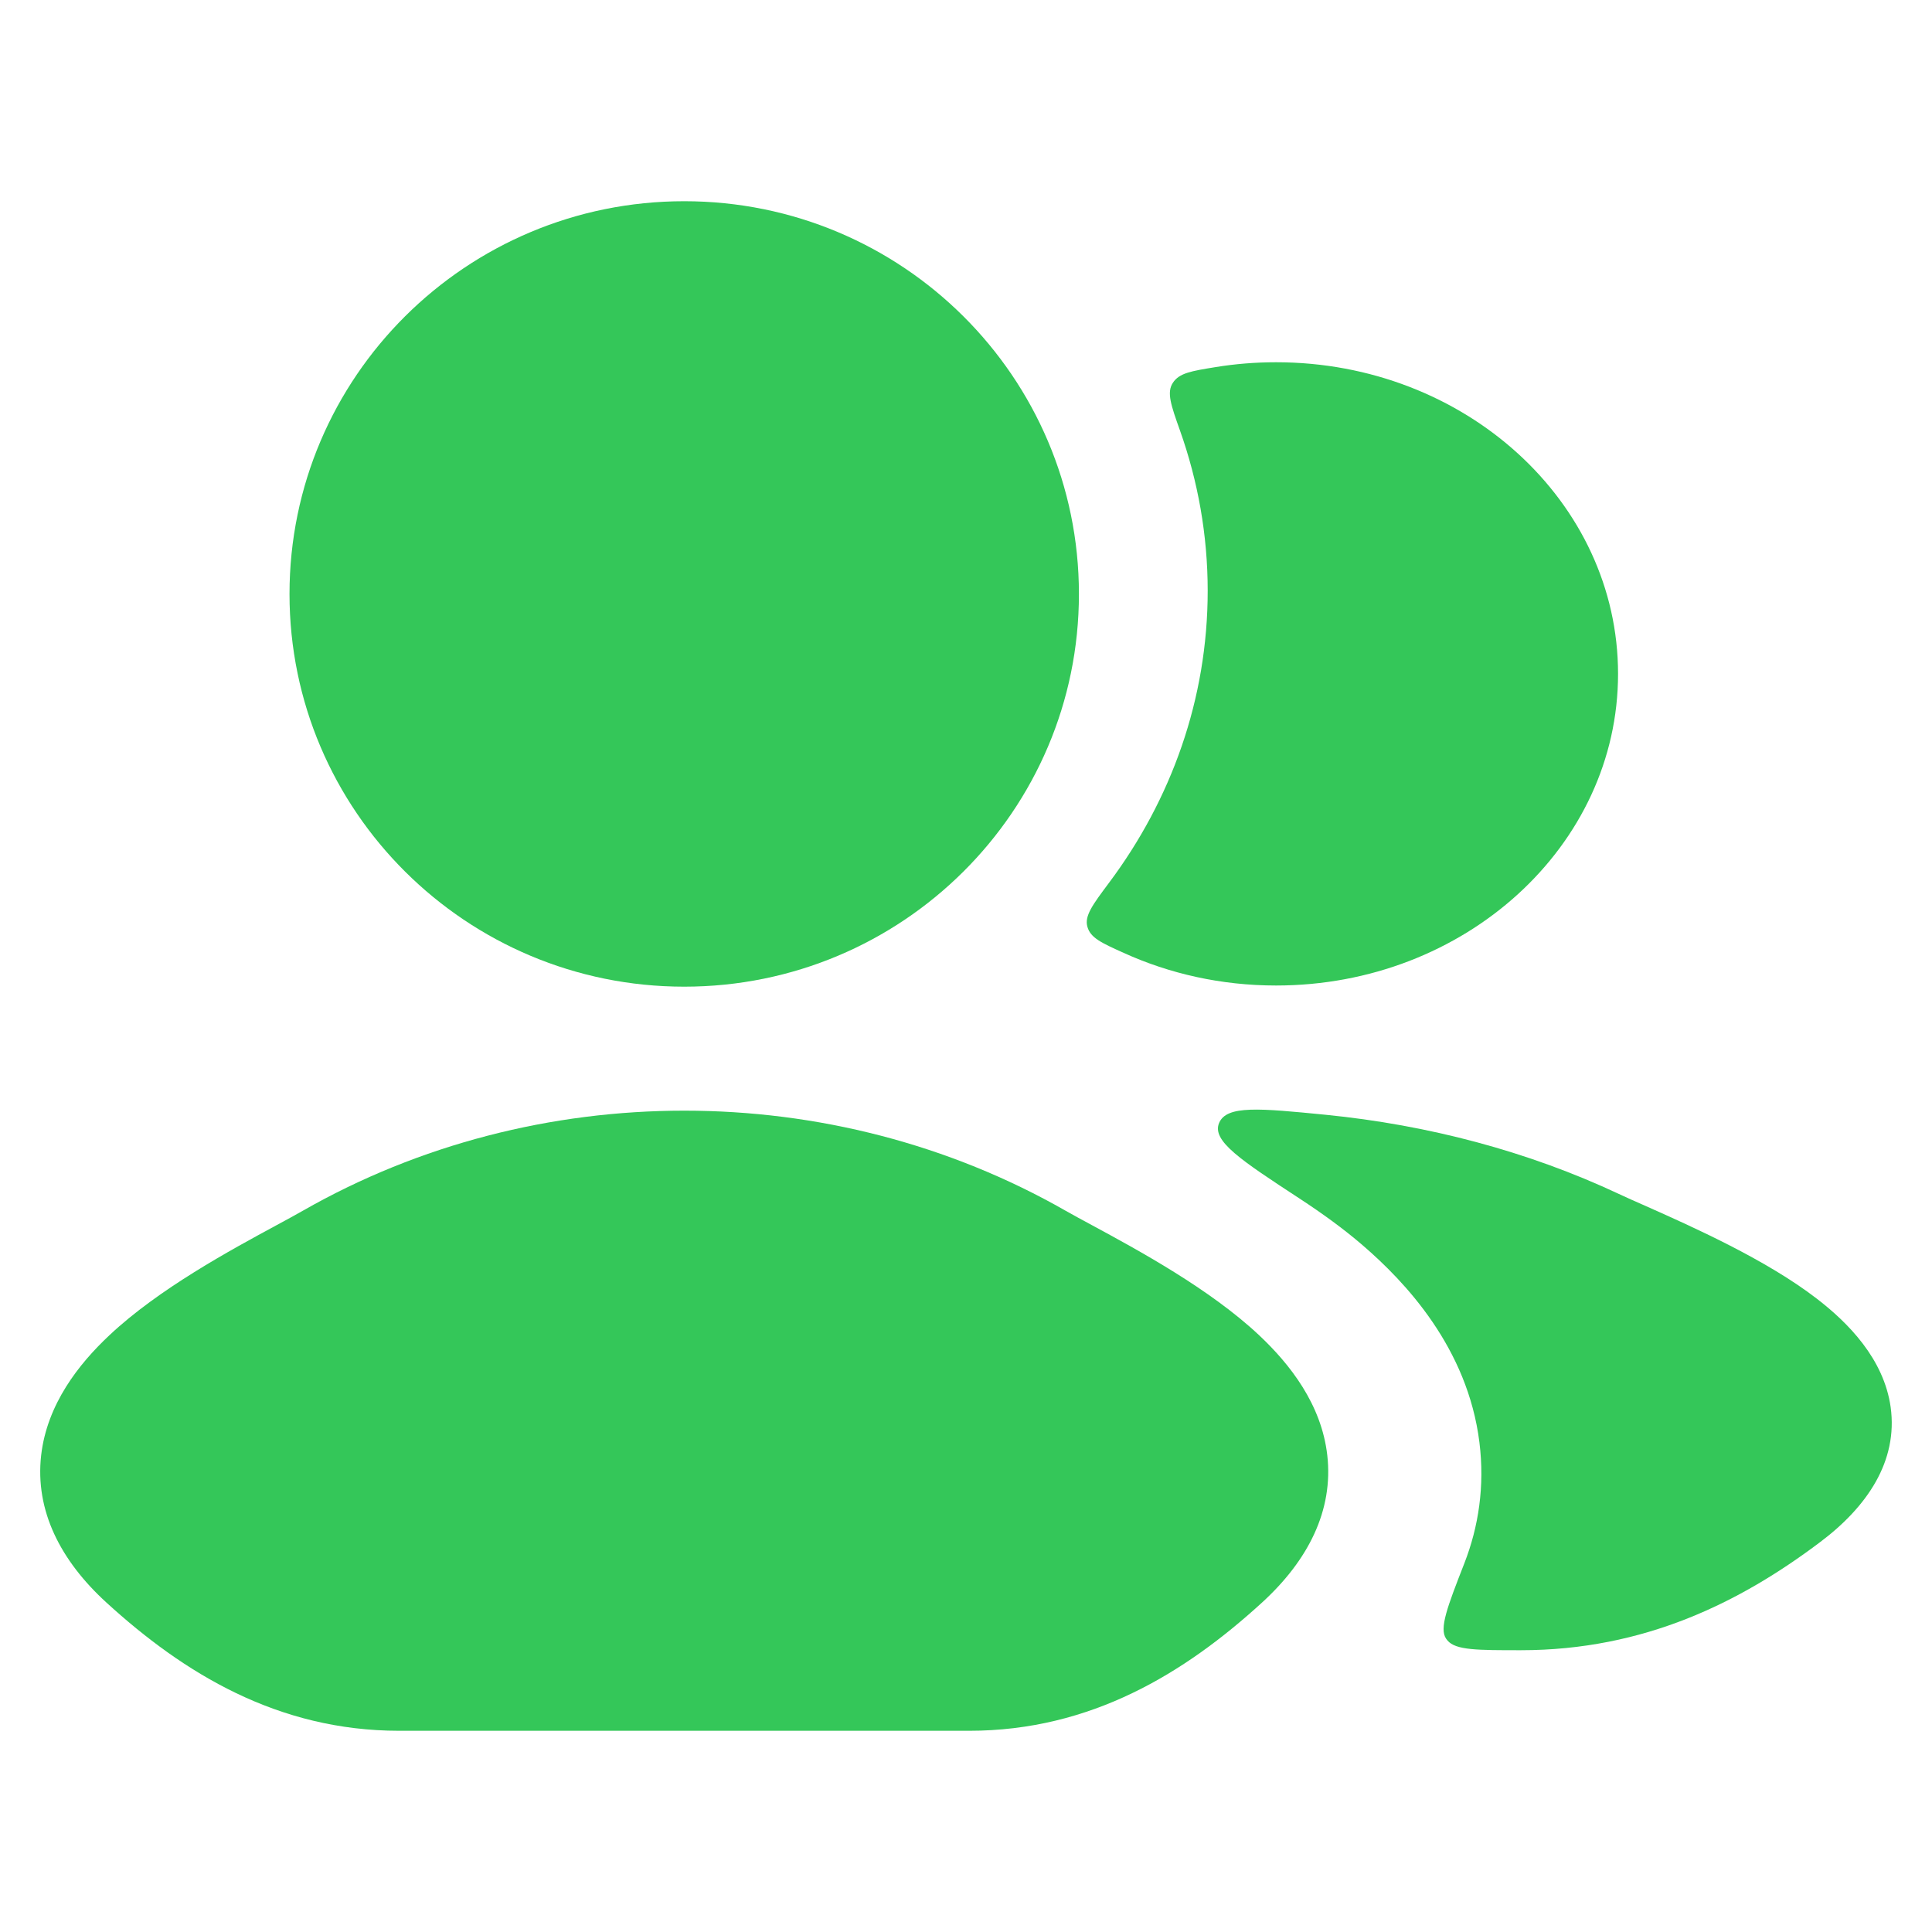
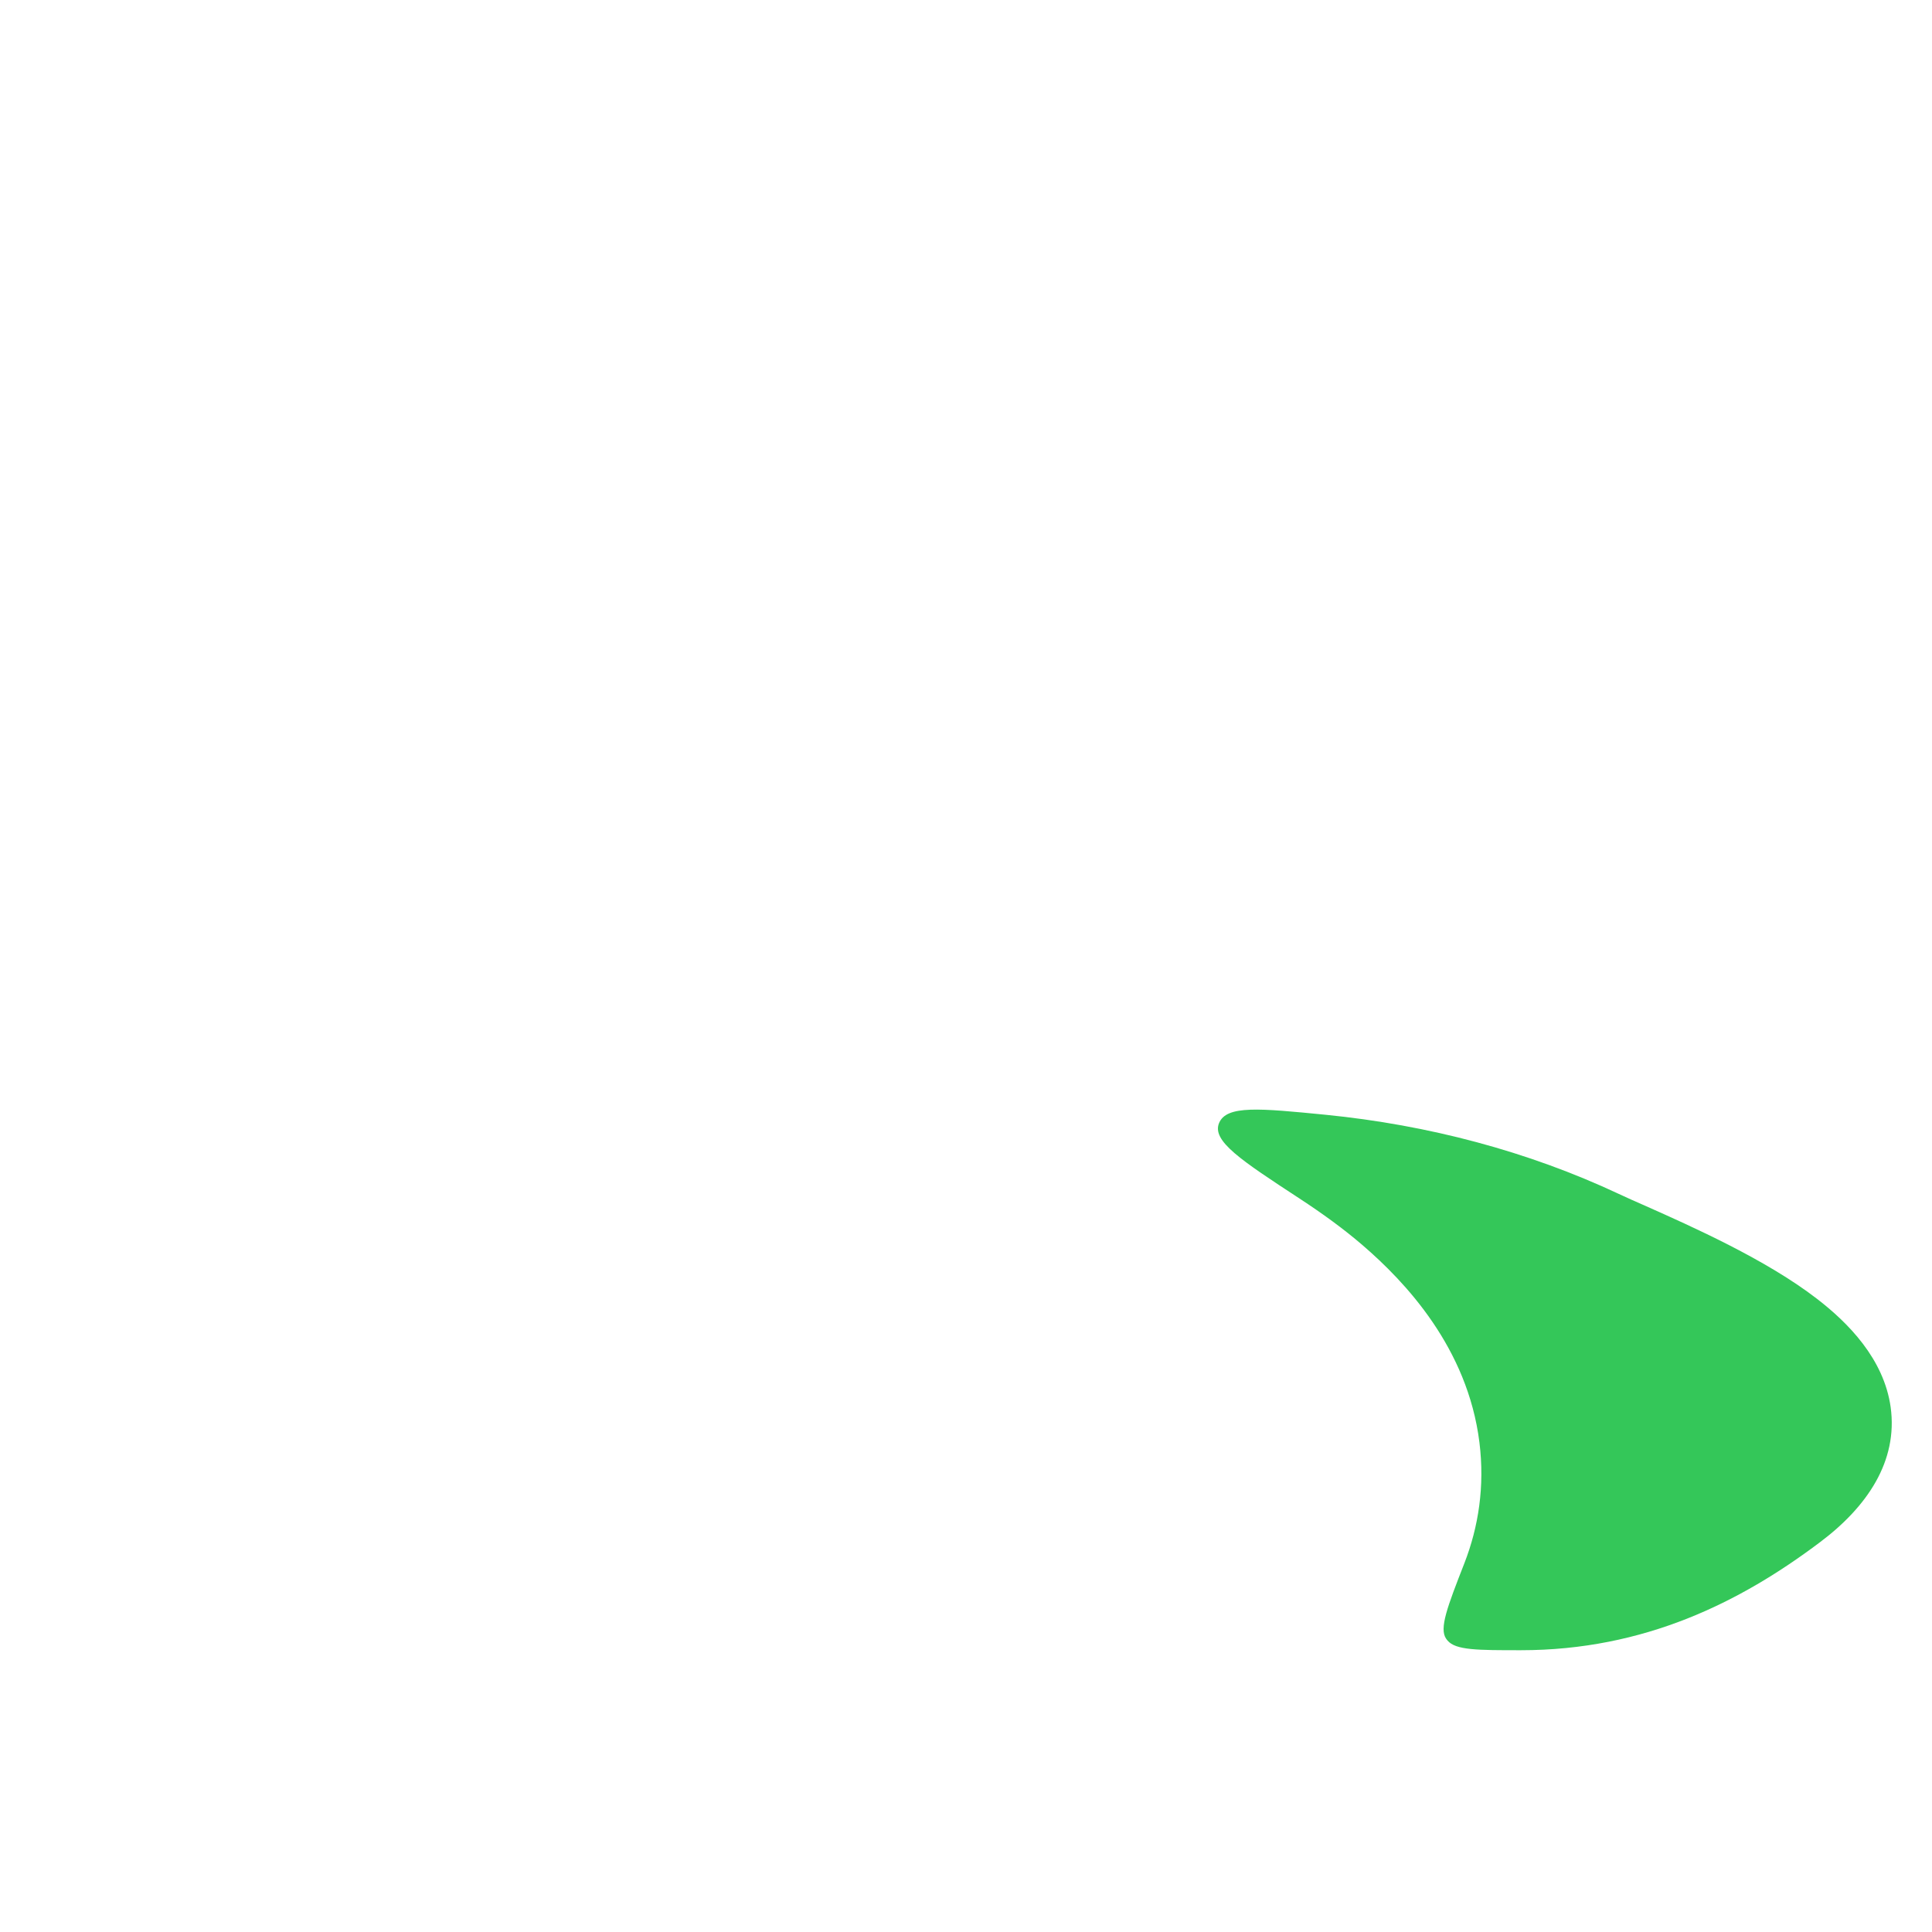
<svg xmlns="http://www.w3.org/2000/svg" width="20" height="20" viewBox="0 0 20 20" fill="none">
-   <path d="M11.304 12.683C11.779 12.94 12.524 13.343 13.034 13.822C13.351 14.12 13.68 14.536 13.74 15.065C13.805 15.638 13.54 16.155 13.064 16.59C12.265 17.32 11.293 17.917 10.033 17.917H4.133C2.873 17.917 1.901 17.32 1.102 16.59C0.626 16.155 0.361 15.638 0.426 15.065C0.487 14.536 0.815 14.12 1.133 13.822C1.642 13.343 2.388 12.94 2.863 12.683C2.968 12.626 3.061 12.576 3.134 12.534C5.553 11.152 8.614 11.152 11.032 12.534C11.106 12.576 11.198 12.626 11.304 12.683Z" fill="#34C759" />
-   <path d="M2.997 6.149C2.997 3.903 4.827 2.083 7.083 2.083C9.34 2.083 11.169 3.903 11.169 6.149C11.169 8.394 9.34 10.214 7.083 10.214C4.827 10.214 2.997 8.394 2.997 6.149Z" fill="#34C759" />
-   <path d="M11.481 9.138C11.31 9.367 11.224 9.482 11.257 9.595C11.289 9.709 11.403 9.761 11.632 9.864C12.107 10.08 12.643 10.202 13.21 10.202C15.165 10.202 16.75 8.757 16.75 6.976C16.75 5.194 15.165 3.75 13.21 3.75C12.996 3.75 12.787 3.767 12.585 3.8C12.333 3.841 12.208 3.861 12.142 3.962C12.075 4.062 12.122 4.195 12.216 4.459C12.401 4.981 12.502 5.538 12.502 6.116C12.502 7.236 12.125 8.277 11.481 9.138Z" fill="#34C759" />
  <path d="M15.744 17.083C17.021 17.083 18.014 16.587 18.839 15.966C19.329 15.599 19.649 15.126 19.572 14.567C19.502 14.066 19.13 13.692 18.809 13.445C18.283 13.039 17.516 12.698 17.033 12.483C16.926 12.436 16.833 12.395 16.759 12.36C15.818 11.918 14.781 11.645 13.722 11.54C13.04 11.473 12.698 11.439 12.62 11.625C12.542 11.811 12.846 12.01 13.454 12.408C13.685 12.559 13.909 12.721 14.104 12.889C14.546 13.269 15.193 13.952 15.315 14.932C15.371 15.386 15.306 15.805 15.159 16.183C14.983 16.634 14.896 16.859 14.971 16.965C14.976 16.972 14.979 16.976 14.985 16.983C15.07 17.083 15.294 17.083 15.744 17.083Z" fill="#34C759" />
</svg>